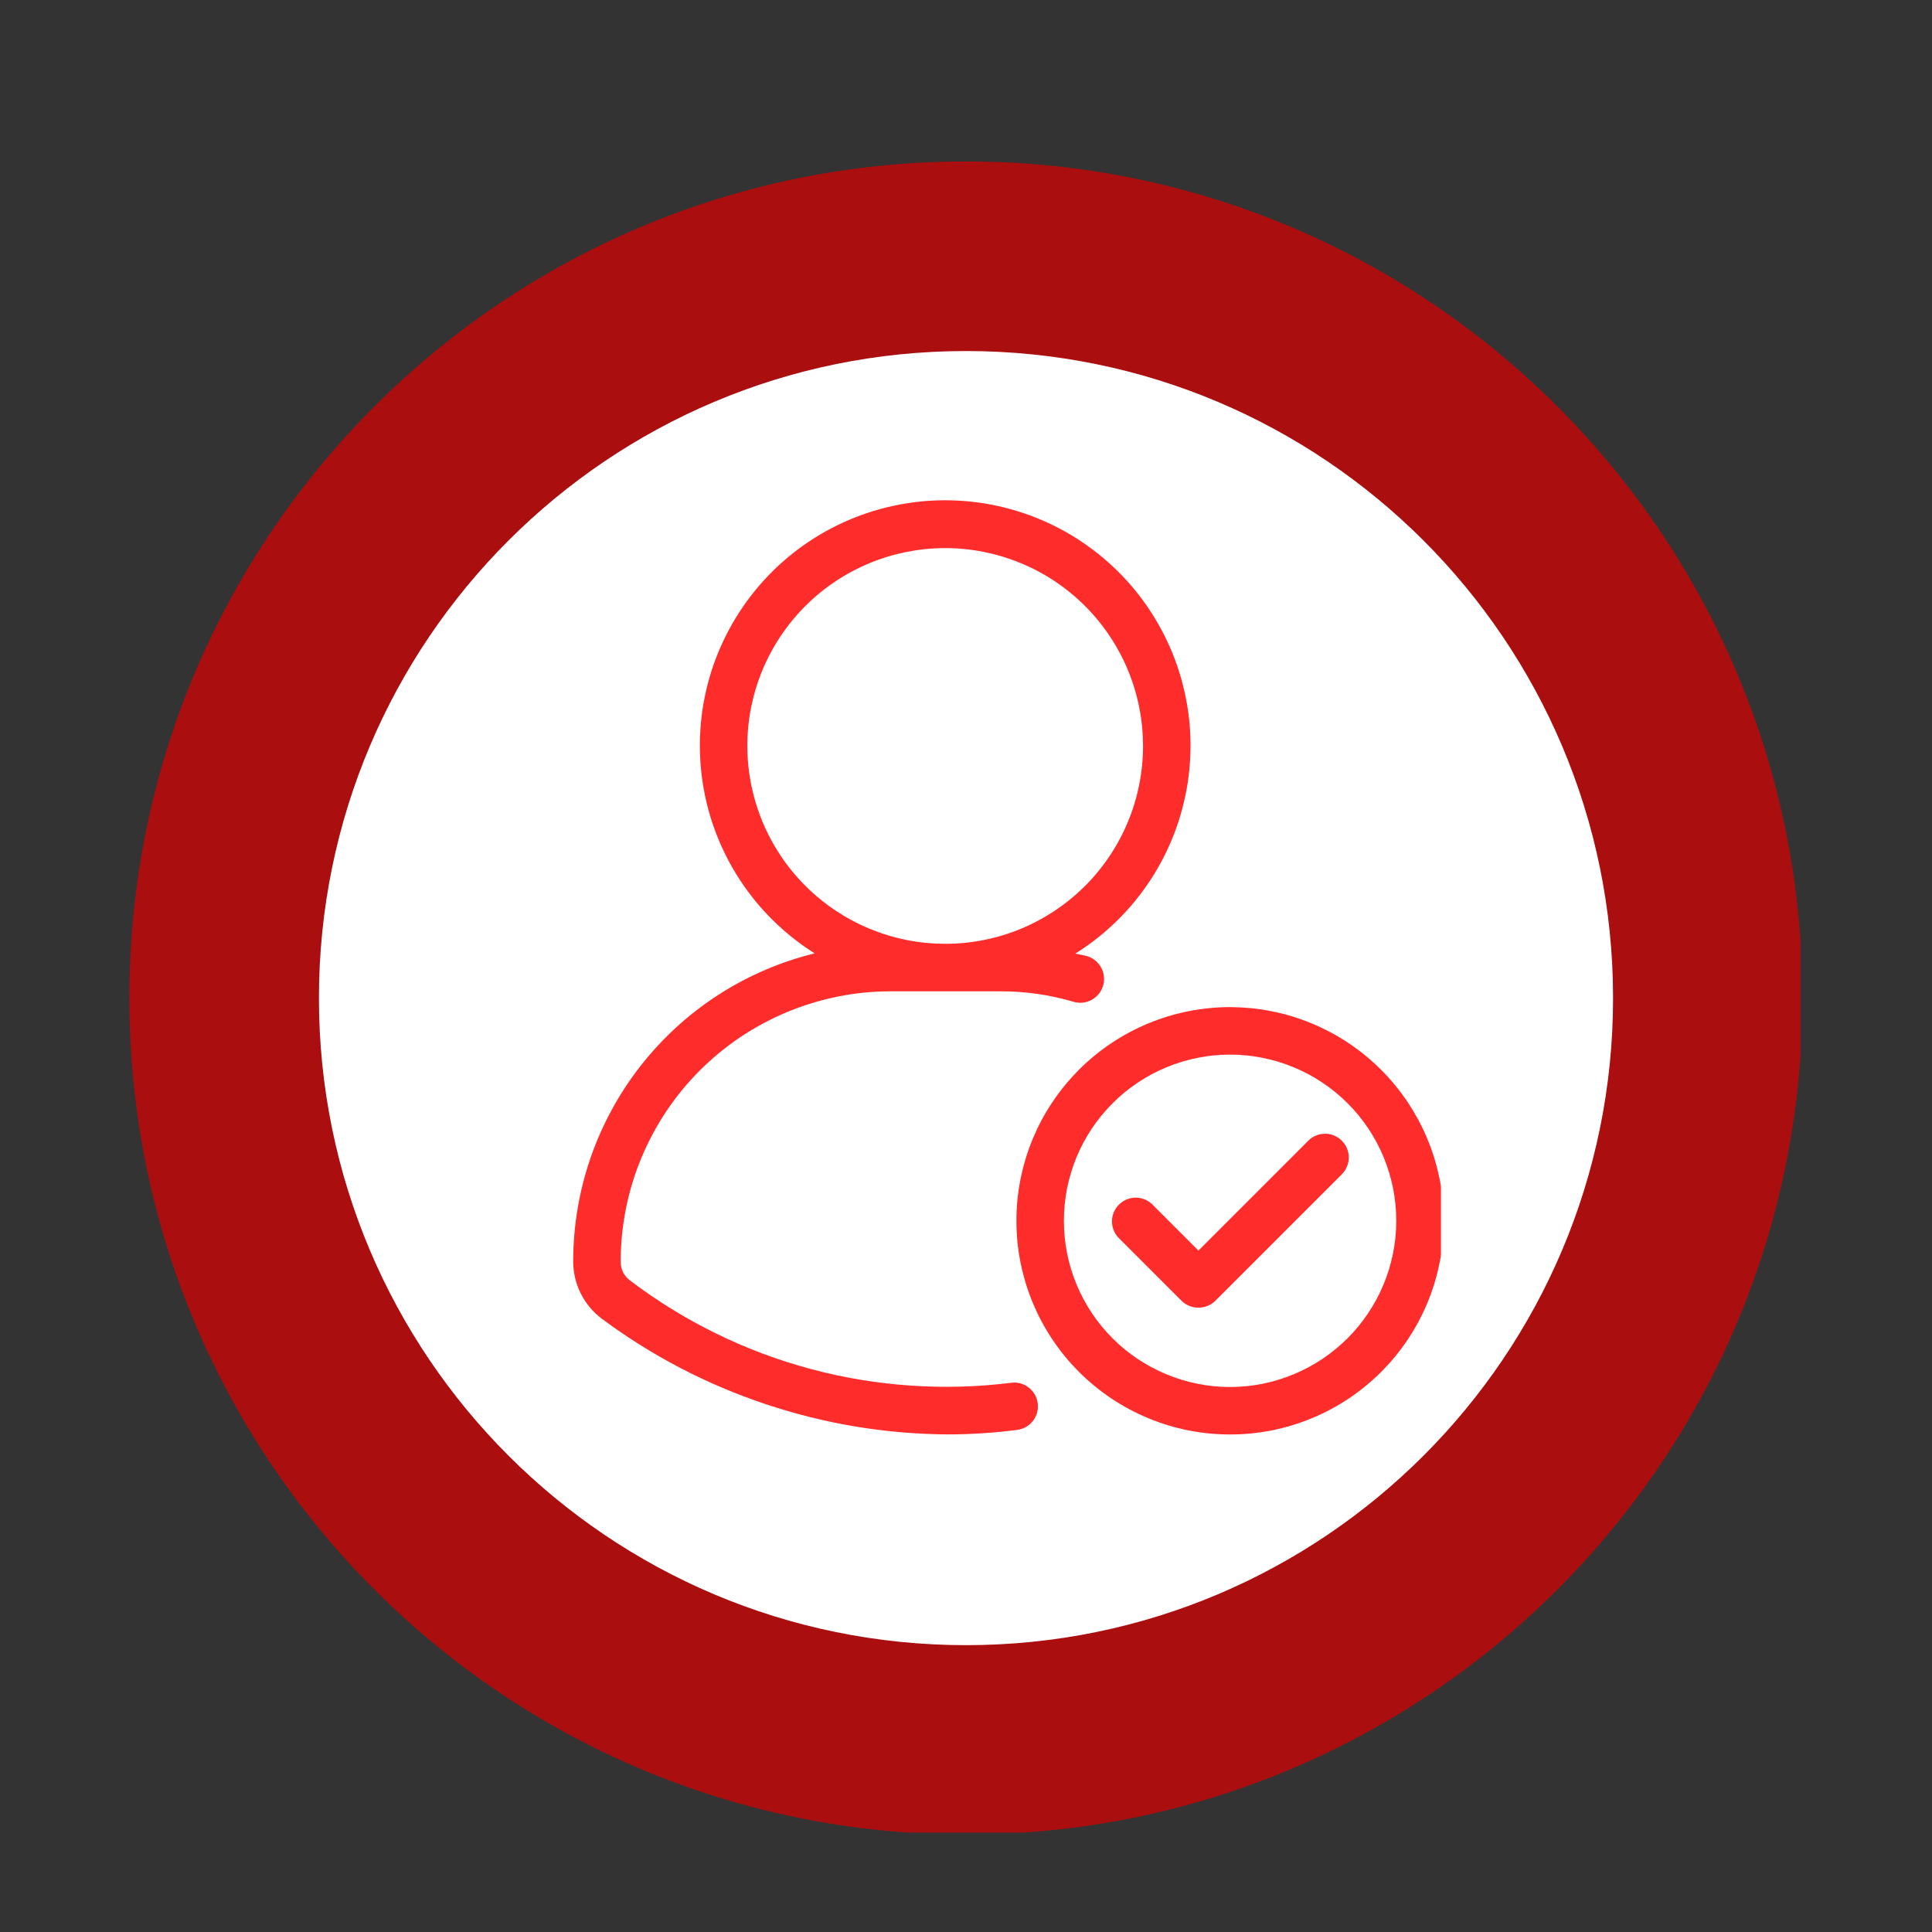
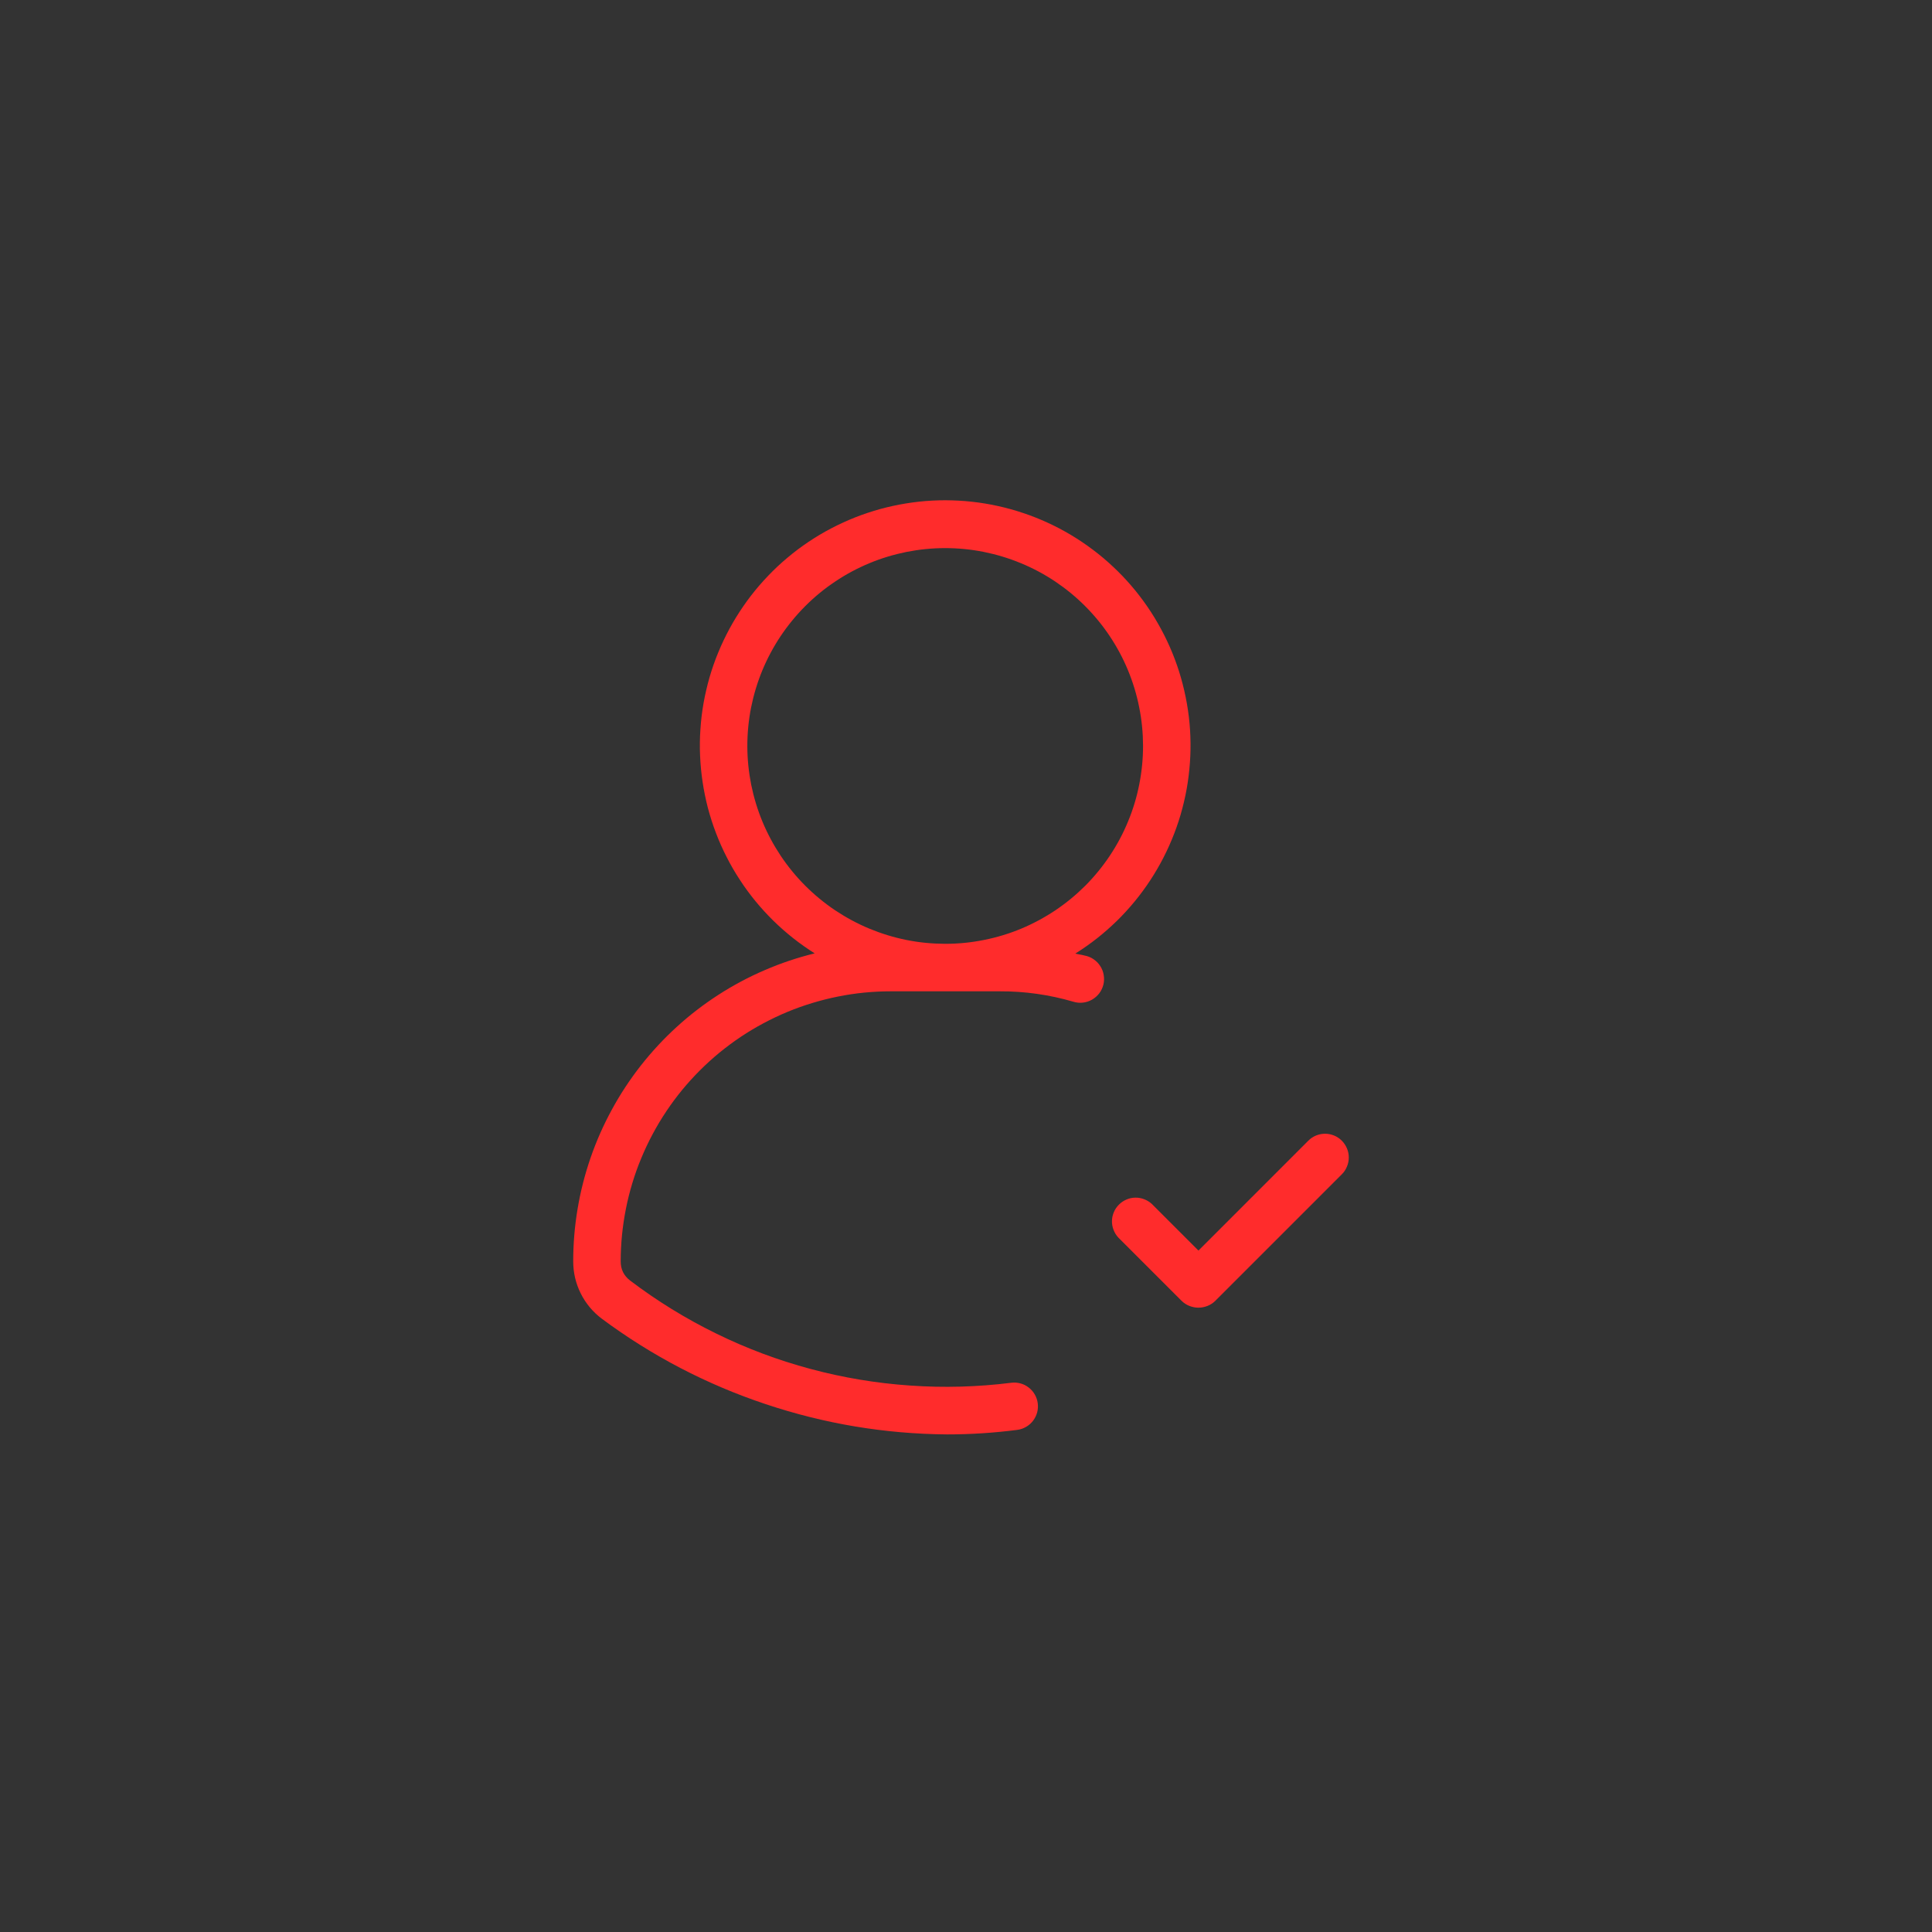
<svg xmlns="http://www.w3.org/2000/svg" width="200" zoomAndPan="magnify" viewBox="0 0 150 150" height="200" preserveAspectRatio="xMidYMid meet" version="1.0">
  <rect x="0" y="0" width="150" height="150" fill="#333333" stroke="none" />
  <defs>
    <clipPath id="db1e101522">
-       <path d="M 10.043 12.535 L 139.793 12.535 L 139.793 142.285 L 10.043 142.285 Z M 10.043 12.535 " clip-rule="nonzero" />
-     </clipPath>
+       </clipPath>
    <clipPath id="127950a5c0">
      <path d="M 74.992 12.535 C 39.121 12.535 10.043 41.613 10.043 77.484 C 10.043 113.355 39.121 142.434 74.992 142.434 C 110.863 142.434 139.941 113.355 139.941 77.484 C 139.941 41.613 110.863 12.535 74.992 12.535 Z M 74.992 110.16 C 56.949 110.16 42.316 95.531 42.316 77.484 C 42.316 59.438 56.945 44.809 74.992 44.809 C 93.035 44.809 107.668 59.438 107.668 77.484 C 107.668 95.531 93.039 110.16 74.992 110.16 Z M 74.992 110.16 " clip-rule="nonzero" />
    </clipPath>
    <clipPath id="6db768fcf6">
-       <path d="M 24.762 27.254 L 125.238 27.254 L 125.238 127.73 L 24.762 127.73 Z M 24.762 27.254 " clip-rule="nonzero" />
-     </clipPath>
+       </clipPath>
    <clipPath id="f6893948ae">
      <path d="M 75 27.254 C 47.254 27.254 24.762 49.746 24.762 77.492 C 24.762 105.238 47.254 127.73 75 127.73 C 102.746 127.73 125.238 105.238 125.238 77.492 C 125.238 49.746 102.746 27.254 75 27.254 Z M 75 27.254 " clip-rule="nonzero" />
    </clipPath>
    <clipPath id="63877eb3d4">
      <path d="M 0.762 0.254 L 101.238 0.254 L 101.238 100.73 L 0.762 100.73 Z M 0.762 0.254 " clip-rule="nonzero" />
    </clipPath>
    <clipPath id="26248935b3">
      <path d="M 51 0.254 C 23.254 0.254 0.762 22.746 0.762 50.492 C 0.762 78.238 23.254 100.73 51 100.73 C 78.746 100.73 101.238 78.238 101.238 50.492 C 101.238 22.746 78.746 0.254 51 0.254 Z M 51 0.254 " clip-rule="nonzero" />
    </clipPath>
    <clipPath id="fa9ac3f497">
      <rect x="0" width="102" y="0" height="101" />
    </clipPath>
    <clipPath id="65505c2a7b">
      <path d="M 44.375 38.746 L 93 38.746 L 93 111.496 L 44.375 111.496 Z M 44.375 38.746 " clip-rule="nonzero" />
    </clipPath>
    <clipPath id="a9f4bc644e">
-       <path d="M 78 78 L 111.875 78 L 111.875 111.496 L 78 111.496 Z M 78 78 " clip-rule="nonzero" />
-     </clipPath>
+       </clipPath>
  </defs>
  <g clip-path="url(#db1e101522)">
    <g clip-path="url(#127950a5c0)">
      <path fill="#ab0e0e" d="M 10.043 12.535 L 10.043 142.285 L 139.793 142.285 L 139.793 12.535 Z M 10.043 12.535 " fill-opacity="1" fill-rule="nonzero" />
    </g>
  </g>
  <g clip-path="url(#6db768fcf6)">
    <g clip-path="url(#f6893948ae)">
      <g transform="matrix(1, 0, 0, 1, 24, 27)">
        <g clip-path="url(#fa9ac3f497)">
          <g clip-path="url(#63877eb3d4)">
            <g clip-path="url(#26248935b3)">
              <path fill="#ffffff" d="M 0.762 0.254 L 101.238 0.254 L 101.238 100.73 L 0.762 100.73 Z M 0.762 0.254 " fill-opacity="1" fill-rule="nonzero" />
            </g>
          </g>
        </g>
      </g>
    </g>
  </g>
  <g clip-path="url(#65505c2a7b)">
    <path fill="#ff2c2c" d="M 44.504 97.93 C 44.504 98.809 44.699 99.641 45.09 100.426 C 45.484 101.211 46.035 101.867 46.738 102.395 C 50.613 105.27 54.84 107.477 59.418 109.008 C 63.996 110.543 68.699 111.328 73.527 111.367 C 75.352 111.367 77.168 111.25 78.98 111.016 C 79.223 110.984 79.449 110.906 79.66 110.785 C 79.871 110.664 80.055 110.504 80.203 110.312 C 80.352 110.117 80.457 109.902 80.523 109.668 C 80.586 109.43 80.602 109.191 80.57 108.949 C 80.539 108.707 80.461 108.48 80.34 108.266 C 80.219 108.055 80.059 107.875 79.867 107.727 C 79.672 107.574 79.457 107.469 79.223 107.406 C 78.984 107.344 78.746 107.324 78.504 107.359 C 75.898 107.684 73.285 107.758 70.668 107.574 C 68.047 107.395 65.469 106.965 62.934 106.285 C 60.398 105.605 57.949 104.688 55.594 103.531 C 53.234 102.375 51.008 101.004 48.918 99.418 C 48.43 99.043 48.188 98.547 48.191 97.93 C 48.191 97.242 48.227 96.559 48.293 95.875 C 48.363 95.191 48.465 94.512 48.598 93.84 C 48.73 93.168 48.898 92.5 49.098 91.844 C 49.297 91.188 49.527 90.543 49.793 89.91 C 50.055 89.273 50.348 88.656 50.672 88.051 C 50.996 87.445 51.348 86.855 51.73 86.285 C 52.109 85.715 52.52 85.164 52.953 84.633 C 53.391 84.102 53.852 83.594 54.336 83.109 C 54.82 82.625 55.328 82.164 55.859 81.727 C 56.391 81.293 56.941 80.883 57.512 80.5 C 58.082 80.121 58.672 79.766 59.277 79.445 C 59.883 79.121 60.5 78.828 61.137 78.562 C 61.77 78.301 62.414 78.07 63.074 77.871 C 63.73 77.672 64.395 77.504 65.066 77.371 C 65.742 77.234 66.418 77.133 67.102 77.066 C 67.785 77 68.469 76.965 69.156 76.965 L 77.613 76.965 C 79.559 76.957 81.465 77.227 83.332 77.773 C 83.574 77.848 83.82 77.871 84.074 77.844 C 84.328 77.816 84.562 77.738 84.785 77.613 C 85.004 77.488 85.191 77.32 85.348 77.121 C 85.5 76.918 85.605 76.691 85.668 76.445 C 85.727 76.199 85.734 75.949 85.691 75.699 C 85.652 75.449 85.562 75.215 85.422 75.004 C 85.285 74.789 85.109 74.613 84.898 74.469 C 84.688 74.328 84.457 74.234 84.207 74.188 C 83.973 74.121 83.723 74.098 83.488 74.035 C 84.066 73.676 84.625 73.281 85.164 72.859 C 85.699 72.438 86.211 71.984 86.703 71.508 C 87.191 71.031 87.652 70.527 88.086 70 C 88.52 69.473 88.926 68.922 89.301 68.352 C 89.676 67.781 90.02 67.191 90.332 66.582 C 90.645 65.973 90.922 65.352 91.168 64.711 C 91.414 64.074 91.625 63.426 91.797 62.762 C 91.973 62.102 92.113 61.434 92.215 60.758 C 92.316 60.082 92.383 59.402 92.414 58.719 C 92.445 58.035 92.438 57.355 92.395 56.672 C 92.352 55.988 92.27 55.312 92.152 54.637 C 92.035 53.965 91.883 53.301 91.695 52.641 C 91.508 51.984 91.285 51.34 91.027 50.707 C 90.77 50.074 90.477 49.457 90.152 48.855 C 89.828 48.254 89.473 47.668 89.086 47.105 C 88.699 46.543 88.285 46 87.84 45.484 C 87.395 44.965 86.922 44.469 86.422 44.004 C 85.926 43.535 85.402 43.094 84.855 42.684 C 84.312 42.273 83.746 41.891 83.156 41.539 C 82.57 41.188 81.969 40.871 81.348 40.586 C 80.727 40.301 80.09 40.047 79.441 39.832 C 78.793 39.613 78.137 39.43 77.469 39.285 C 76.801 39.137 76.125 39.027 75.449 38.953 C 74.77 38.879 74.086 38.844 73.402 38.84 C 72.719 38.84 72.039 38.875 71.355 38.949 C 70.676 39.023 70.004 39.133 69.336 39.277 C 68.668 39.422 68.008 39.602 67.359 39.82 C 66.711 40.035 66.078 40.285 65.457 40.57 C 64.836 40.855 64.23 41.172 63.641 41.52 C 63.055 41.871 62.488 42.25 61.941 42.66 C 61.395 43.074 60.871 43.512 60.371 43.977 C 59.875 44.445 59.402 44.938 58.953 45.457 C 58.508 45.973 58.09 46.516 57.703 47.078 C 57.316 47.641 56.957 48.223 56.633 48.824 C 56.309 49.426 56.016 50.039 55.758 50.672 C 55.496 51.305 55.273 51.949 55.082 52.609 C 54.895 53.266 54.742 53.93 54.621 54.602 C 54.504 55.277 54.422 55.953 54.379 56.637 C 54.332 57.32 54.324 58 54.355 58.684 C 54.383 59.367 54.449 60.047 54.551 60.723 C 54.652 61.398 54.789 62.066 54.961 62.73 C 55.137 63.391 55.344 64.039 55.59 64.68 C 55.832 65.316 56.109 65.941 56.422 66.551 C 56.73 67.16 57.074 67.75 57.449 68.32 C 57.82 68.895 58.227 69.441 58.66 69.973 C 59.094 70.5 59.555 71.004 60.043 71.484 C 60.531 71.961 61.043 72.414 61.578 72.836 C 62.117 73.262 62.672 73.652 63.25 74.02 C 61.922 74.344 60.633 74.777 59.375 75.32 C 58.121 75.859 56.918 76.5 55.77 77.242 C 54.621 77.984 53.539 78.816 52.531 79.738 C 51.52 80.66 50.594 81.66 49.75 82.734 C 48.906 83.812 48.156 84.949 47.504 86.152 C 46.848 87.352 46.297 88.602 45.852 89.891 C 45.406 91.184 45.07 92.504 44.844 93.855 C 44.617 95.203 44.504 96.562 44.504 97.93 Z M 58.023 57.918 C 58.023 56.91 58.121 55.91 58.316 54.922 C 58.516 53.934 58.805 52.973 59.191 52.039 C 59.578 51.109 60.051 50.223 60.609 49.387 C 61.172 48.547 61.809 47.77 62.52 47.059 C 63.23 46.344 64.008 45.707 64.848 45.148 C 65.684 44.586 66.57 44.113 67.5 43.727 C 68.43 43.34 69.391 43.051 70.379 42.852 C 71.371 42.656 72.367 42.555 73.375 42.555 C 74.383 42.555 75.383 42.652 76.371 42.848 C 77.359 43.047 78.32 43.336 79.254 43.723 C 80.184 44.105 81.07 44.578 81.91 45.137 C 82.746 45.699 83.523 46.332 84.238 47.047 C 84.949 47.758 85.59 48.535 86.148 49.371 C 86.711 50.211 87.184 51.094 87.57 52.023 C 87.957 52.957 88.25 53.918 88.445 54.906 C 88.645 55.895 88.742 56.891 88.746 57.898 C 88.746 58.91 88.648 59.906 88.453 60.895 C 88.258 61.887 87.969 62.848 87.582 63.777 C 87.199 64.711 86.727 65.594 86.168 66.434 C 85.609 67.273 84.973 68.051 84.262 68.766 C 83.547 69.477 82.773 70.117 81.938 70.676 C 81.098 71.238 80.215 71.711 79.285 72.102 C 78.352 72.488 77.395 72.781 76.402 72.977 C 75.414 73.176 74.418 73.277 73.41 73.277 L 73.359 73.277 C 72.352 73.273 71.355 73.176 70.367 72.977 C 69.379 72.777 68.422 72.484 67.492 72.098 C 66.562 71.711 65.68 71.234 64.84 70.676 C 64.004 70.113 63.23 69.477 62.52 68.766 C 61.809 68.055 61.172 67.277 60.613 66.441 C 60.055 65.602 59.582 64.719 59.195 63.789 C 58.809 62.855 58.52 61.898 58.32 60.91 C 58.125 59.922 58.023 58.926 58.023 57.918 Z M 58.023 57.918 " fill-opacity="1" fill-rule="nonzero" />
  </g>
  <g clip-path="url(#a9f4bc644e)">
    <path fill="#ff2c2c" d="M 95.504 78.191 C 94.961 78.191 94.418 78.219 93.879 78.273 C 93.336 78.328 92.801 78.406 92.266 78.512 C 91.734 78.617 91.207 78.75 90.688 78.906 C 90.168 79.066 89.656 79.25 89.156 79.457 C 88.652 79.664 88.164 79.895 87.684 80.152 C 87.203 80.41 86.738 80.688 86.289 80.988 C 85.836 81.289 85.398 81.613 84.98 81.957 C 84.559 82.305 84.156 82.668 83.773 83.051 C 83.391 83.438 83.023 83.84 82.68 84.258 C 82.336 84.68 82.012 85.113 81.711 85.566 C 81.406 86.02 81.129 86.484 80.871 86.961 C 80.617 87.441 80.387 87.934 80.176 88.434 C 79.969 88.938 79.785 89.449 79.629 89.969 C 79.473 90.488 79.34 91.012 79.234 91.547 C 79.125 92.078 79.047 92.617 78.992 93.156 C 78.941 93.699 78.914 94.238 78.914 94.781 C 78.914 95.328 78.941 95.867 78.992 96.41 C 79.047 96.949 79.125 97.488 79.234 98.02 C 79.34 98.551 79.473 99.078 79.629 99.598 C 79.785 100.117 79.969 100.629 80.176 101.133 C 80.387 101.633 80.617 102.125 80.871 102.602 C 81.129 103.082 81.406 103.547 81.711 104 C 82.012 104.453 82.336 104.887 82.68 105.309 C 83.023 105.727 83.391 106.129 83.773 106.516 C 84.156 106.898 84.559 107.262 84.98 107.605 C 85.398 107.953 85.836 108.273 86.289 108.578 C 86.738 108.879 87.203 109.156 87.684 109.414 C 88.164 109.672 88.652 109.902 89.156 110.109 C 89.656 110.316 90.168 110.5 90.688 110.66 C 91.207 110.816 91.734 110.949 92.266 111.055 C 92.801 111.16 93.336 111.238 93.879 111.293 C 94.418 111.348 94.961 111.371 95.504 111.371 C 96.047 111.371 96.59 111.348 97.129 111.293 C 97.672 111.238 98.207 111.16 98.742 111.055 C 99.273 110.949 99.801 110.816 100.32 110.66 C 100.84 110.5 101.352 110.316 101.852 110.109 C 102.355 109.902 102.844 109.672 103.324 109.414 C 103.805 109.156 104.27 108.879 104.723 108.578 C 105.172 108.273 105.609 107.953 106.027 107.605 C 106.449 107.262 106.852 106.898 107.234 106.516 C 107.617 106.129 107.984 105.727 108.328 105.309 C 108.672 104.887 108.996 104.453 109.297 104 C 109.602 103.547 109.879 103.082 110.137 102.602 C 110.391 102.125 110.625 101.633 110.832 101.133 C 111.039 100.629 111.223 100.117 111.379 99.598 C 111.539 99.078 111.668 98.551 111.773 98.02 C 111.883 97.488 111.961 96.949 112.016 96.41 C 112.066 95.867 112.094 95.328 112.094 94.781 C 112.094 94.238 112.066 93.699 112.012 93.156 C 111.957 92.617 111.879 92.082 111.773 91.547 C 111.664 91.016 111.531 90.488 111.375 89.969 C 111.219 89.449 111.035 88.938 110.824 88.438 C 110.617 87.938 110.387 87.445 110.129 86.965 C 109.871 86.488 109.594 86.023 109.293 85.57 C 108.988 85.121 108.668 84.684 108.32 84.266 C 107.977 83.844 107.613 83.441 107.23 83.059 C 106.844 82.676 106.441 82.309 106.023 81.965 C 105.602 81.621 105.168 81.297 104.715 80.996 C 104.266 80.691 103.801 80.414 103.32 80.156 C 102.84 79.902 102.352 79.668 101.852 79.461 C 101.348 79.254 100.836 79.07 100.316 78.91 C 99.797 78.754 99.273 78.621 98.738 78.516 C 98.207 78.41 97.672 78.328 97.129 78.273 C 96.59 78.223 96.047 78.195 95.504 78.191 Z M 95.504 107.688 C 94.656 107.688 93.816 107.605 92.988 107.438 C 92.156 107.273 91.348 107.027 90.566 106.703 C 89.785 106.379 89.039 105.984 88.336 105.512 C 87.633 105.043 86.98 104.508 86.379 103.906 C 85.781 103.309 85.246 102.656 84.773 101.953 C 84.305 101.246 83.906 100.504 83.582 99.723 C 83.258 98.938 83.016 98.133 82.848 97.301 C 82.684 96.469 82.602 95.629 82.602 94.781 C 82.602 93.938 82.684 93.098 82.848 92.266 C 83.016 91.434 83.258 90.629 83.582 89.844 C 83.906 89.062 84.305 88.32 84.773 87.613 C 85.246 86.91 85.781 86.258 86.379 85.66 C 86.98 85.059 87.633 84.523 88.336 84.055 C 89.039 83.582 89.785 83.188 90.566 82.863 C 91.348 82.539 92.156 82.293 92.988 82.129 C 93.816 81.961 94.656 81.879 95.504 81.879 C 96.352 81.879 97.191 81.961 98.02 82.129 C 98.852 82.293 99.66 82.539 100.441 82.863 C 101.223 83.188 101.969 83.582 102.672 84.055 C 103.379 84.523 104.027 85.059 104.629 85.66 C 105.227 86.258 105.762 86.91 106.234 87.613 C 106.703 88.32 107.102 89.062 107.426 89.844 C 107.75 90.629 107.992 91.434 108.16 92.266 C 108.324 93.098 108.406 93.938 108.406 94.781 C 108.406 95.629 108.324 96.469 108.156 97.301 C 107.992 98.129 107.746 98.938 107.422 99.719 C 107.098 100.5 106.699 101.242 106.227 101.949 C 105.758 102.652 105.223 103.305 104.625 103.902 C 104.023 104.5 103.371 105.035 102.668 105.508 C 101.965 105.977 101.223 106.375 100.438 106.699 C 99.656 107.023 98.852 107.27 98.02 107.438 C 97.191 107.602 96.352 107.684 95.504 107.688 Z M 95.504 107.688 " fill-opacity="1" fill-rule="nonzero" />
  </g>
  <path fill="#ff2c2c" d="M 104.18 88.566 C 104.008 88.391 103.809 88.258 103.582 88.164 C 103.355 88.07 103.121 88.023 102.875 88.023 C 102.633 88.023 102.398 88.07 102.172 88.164 C 101.945 88.258 101.746 88.391 101.574 88.566 L 93.047 97.094 L 89.434 93.48 C 89.258 93.316 89.059 93.195 88.836 93.109 C 88.613 93.023 88.383 92.98 88.145 92.984 C 87.906 92.988 87.676 93.039 87.457 93.133 C 87.238 93.227 87.043 93.355 86.875 93.527 C 86.703 93.695 86.574 93.891 86.48 94.109 C 86.387 94.328 86.336 94.559 86.332 94.797 C 86.328 95.035 86.371 95.266 86.457 95.488 C 86.543 95.711 86.664 95.91 86.828 96.086 L 91.742 101 C 91.918 101.172 92.117 101.301 92.344 101.391 C 92.57 101.48 92.805 101.527 93.047 101.527 C 93.289 101.527 93.523 101.48 93.75 101.391 C 93.977 101.301 94.176 101.172 94.352 101 L 104.18 91.172 C 104.355 90.996 104.488 90.797 104.578 90.57 C 104.672 90.348 104.719 90.113 104.719 89.867 C 104.719 89.621 104.672 89.387 104.578 89.164 C 104.484 88.938 104.352 88.738 104.18 88.566 Z M 104.18 88.566 " fill-opacity="1" fill-rule="nonzero" />
</svg>